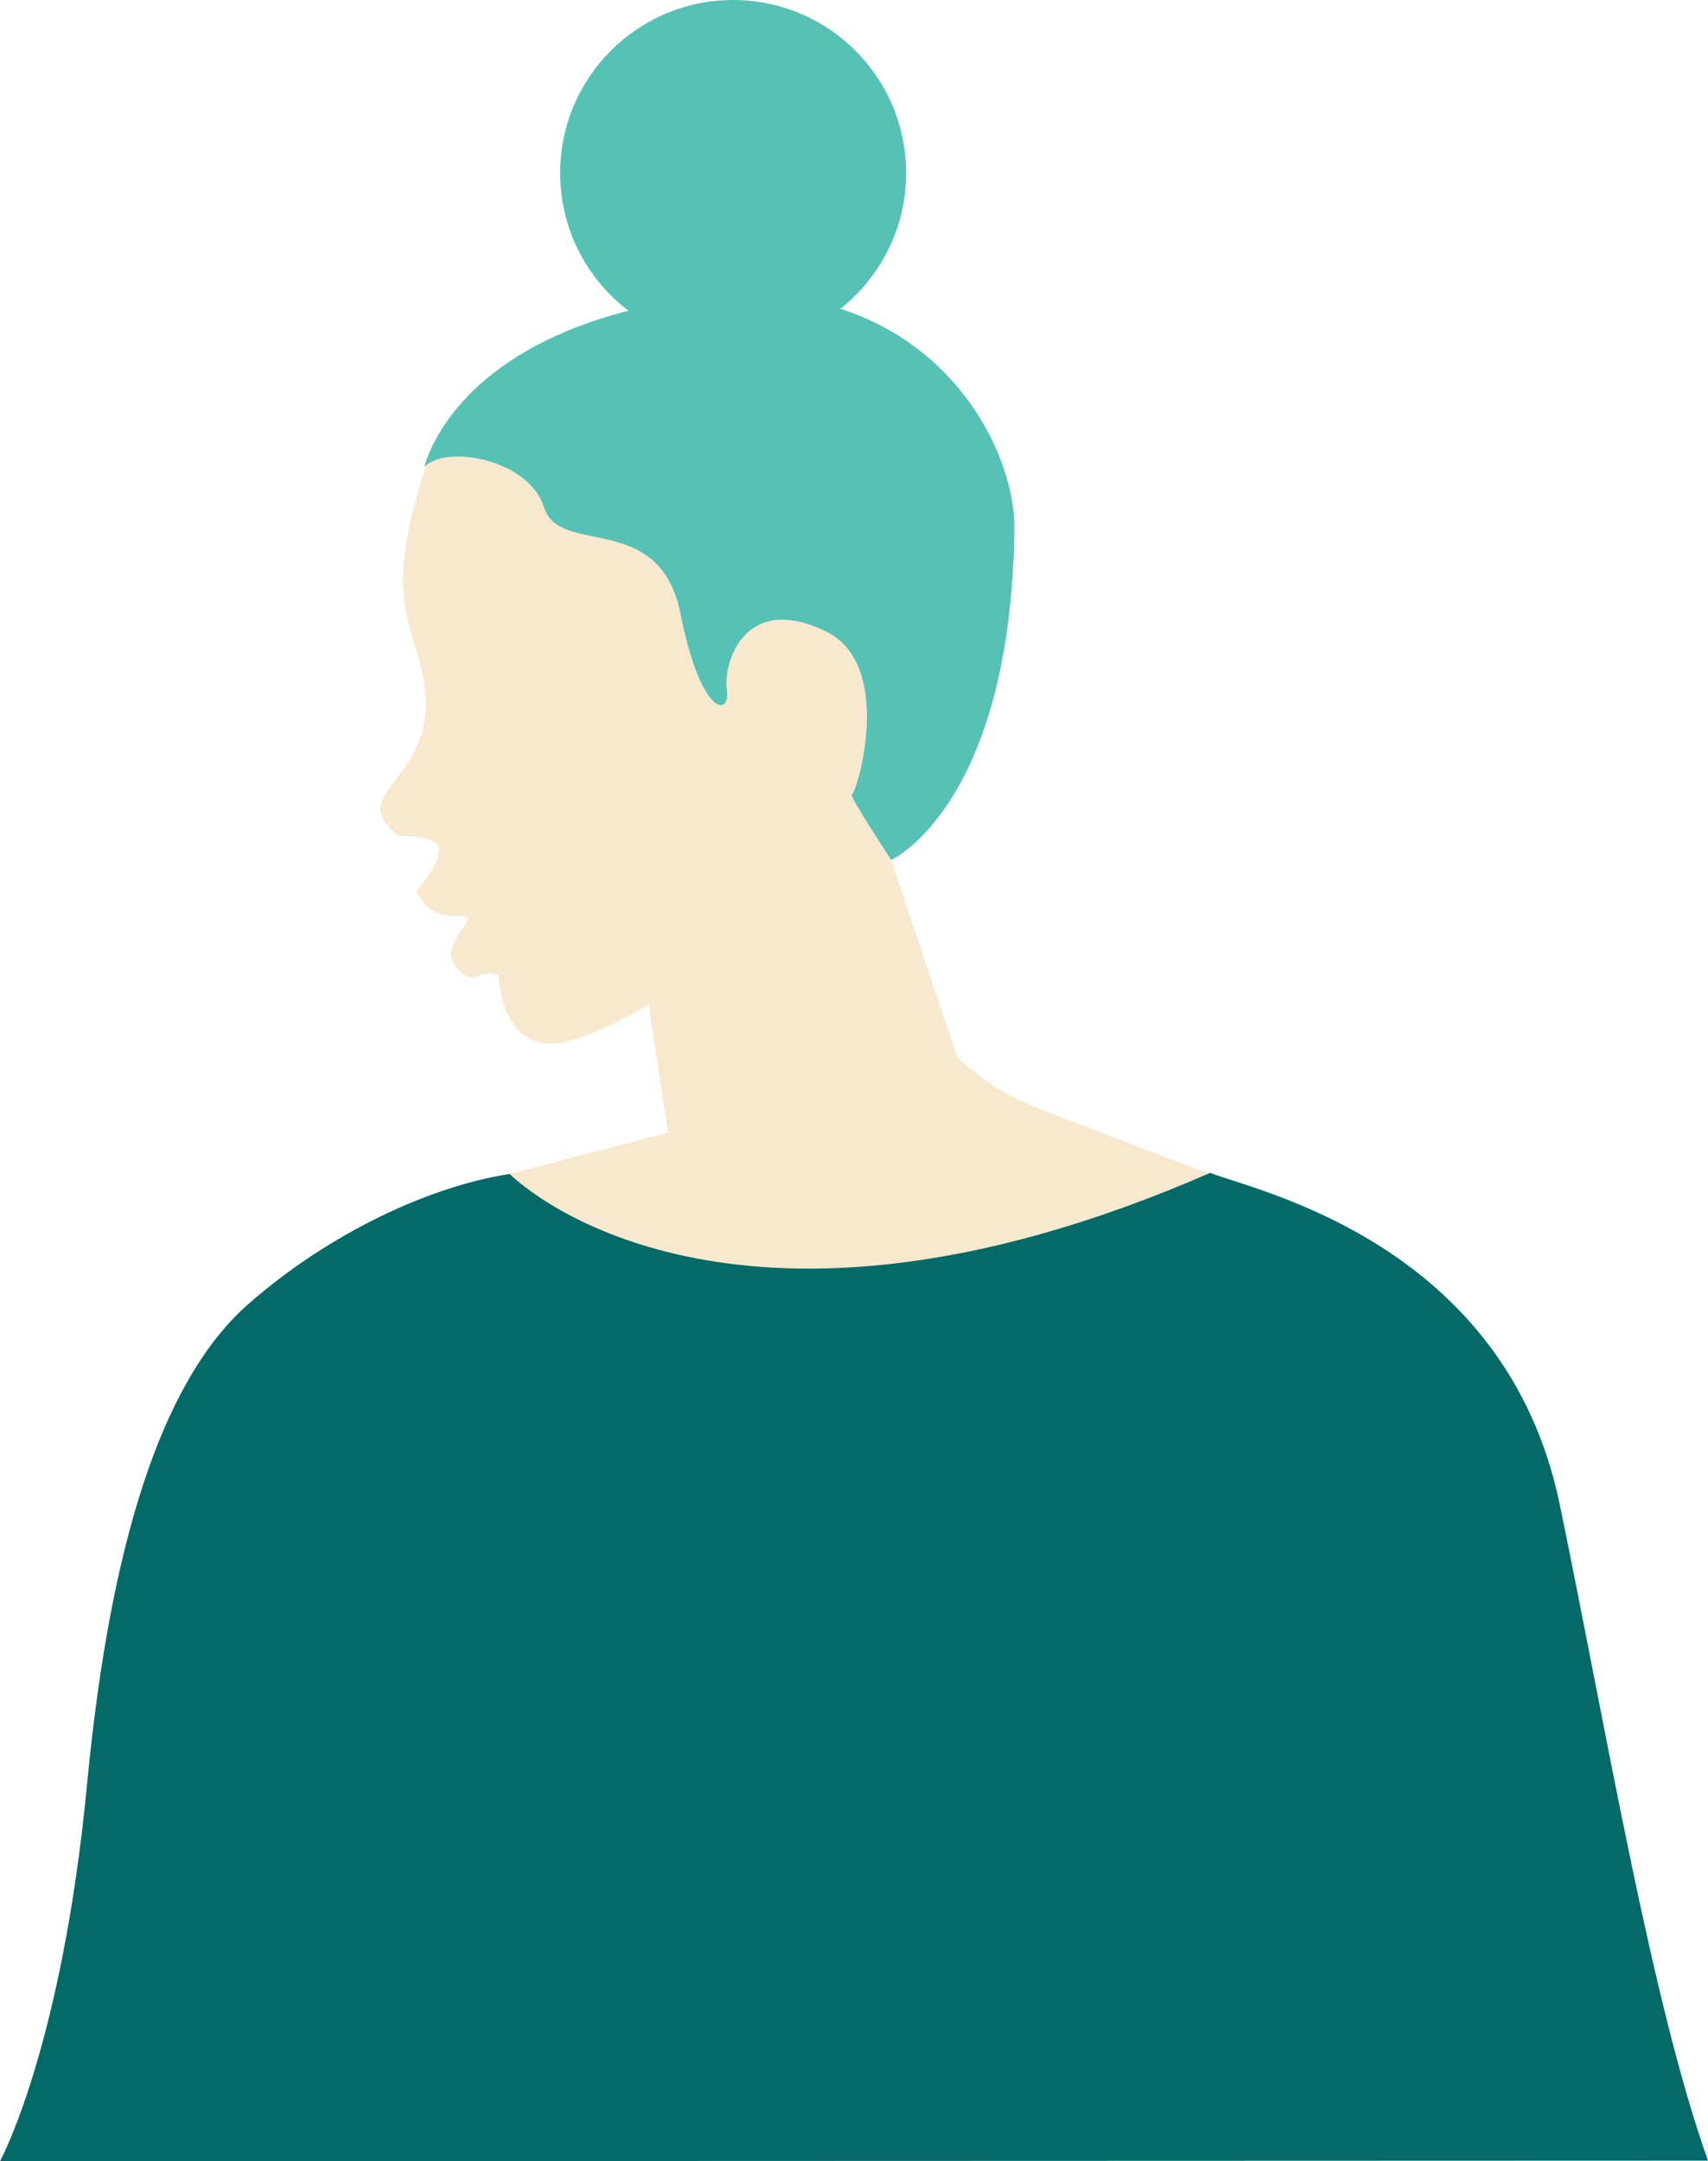
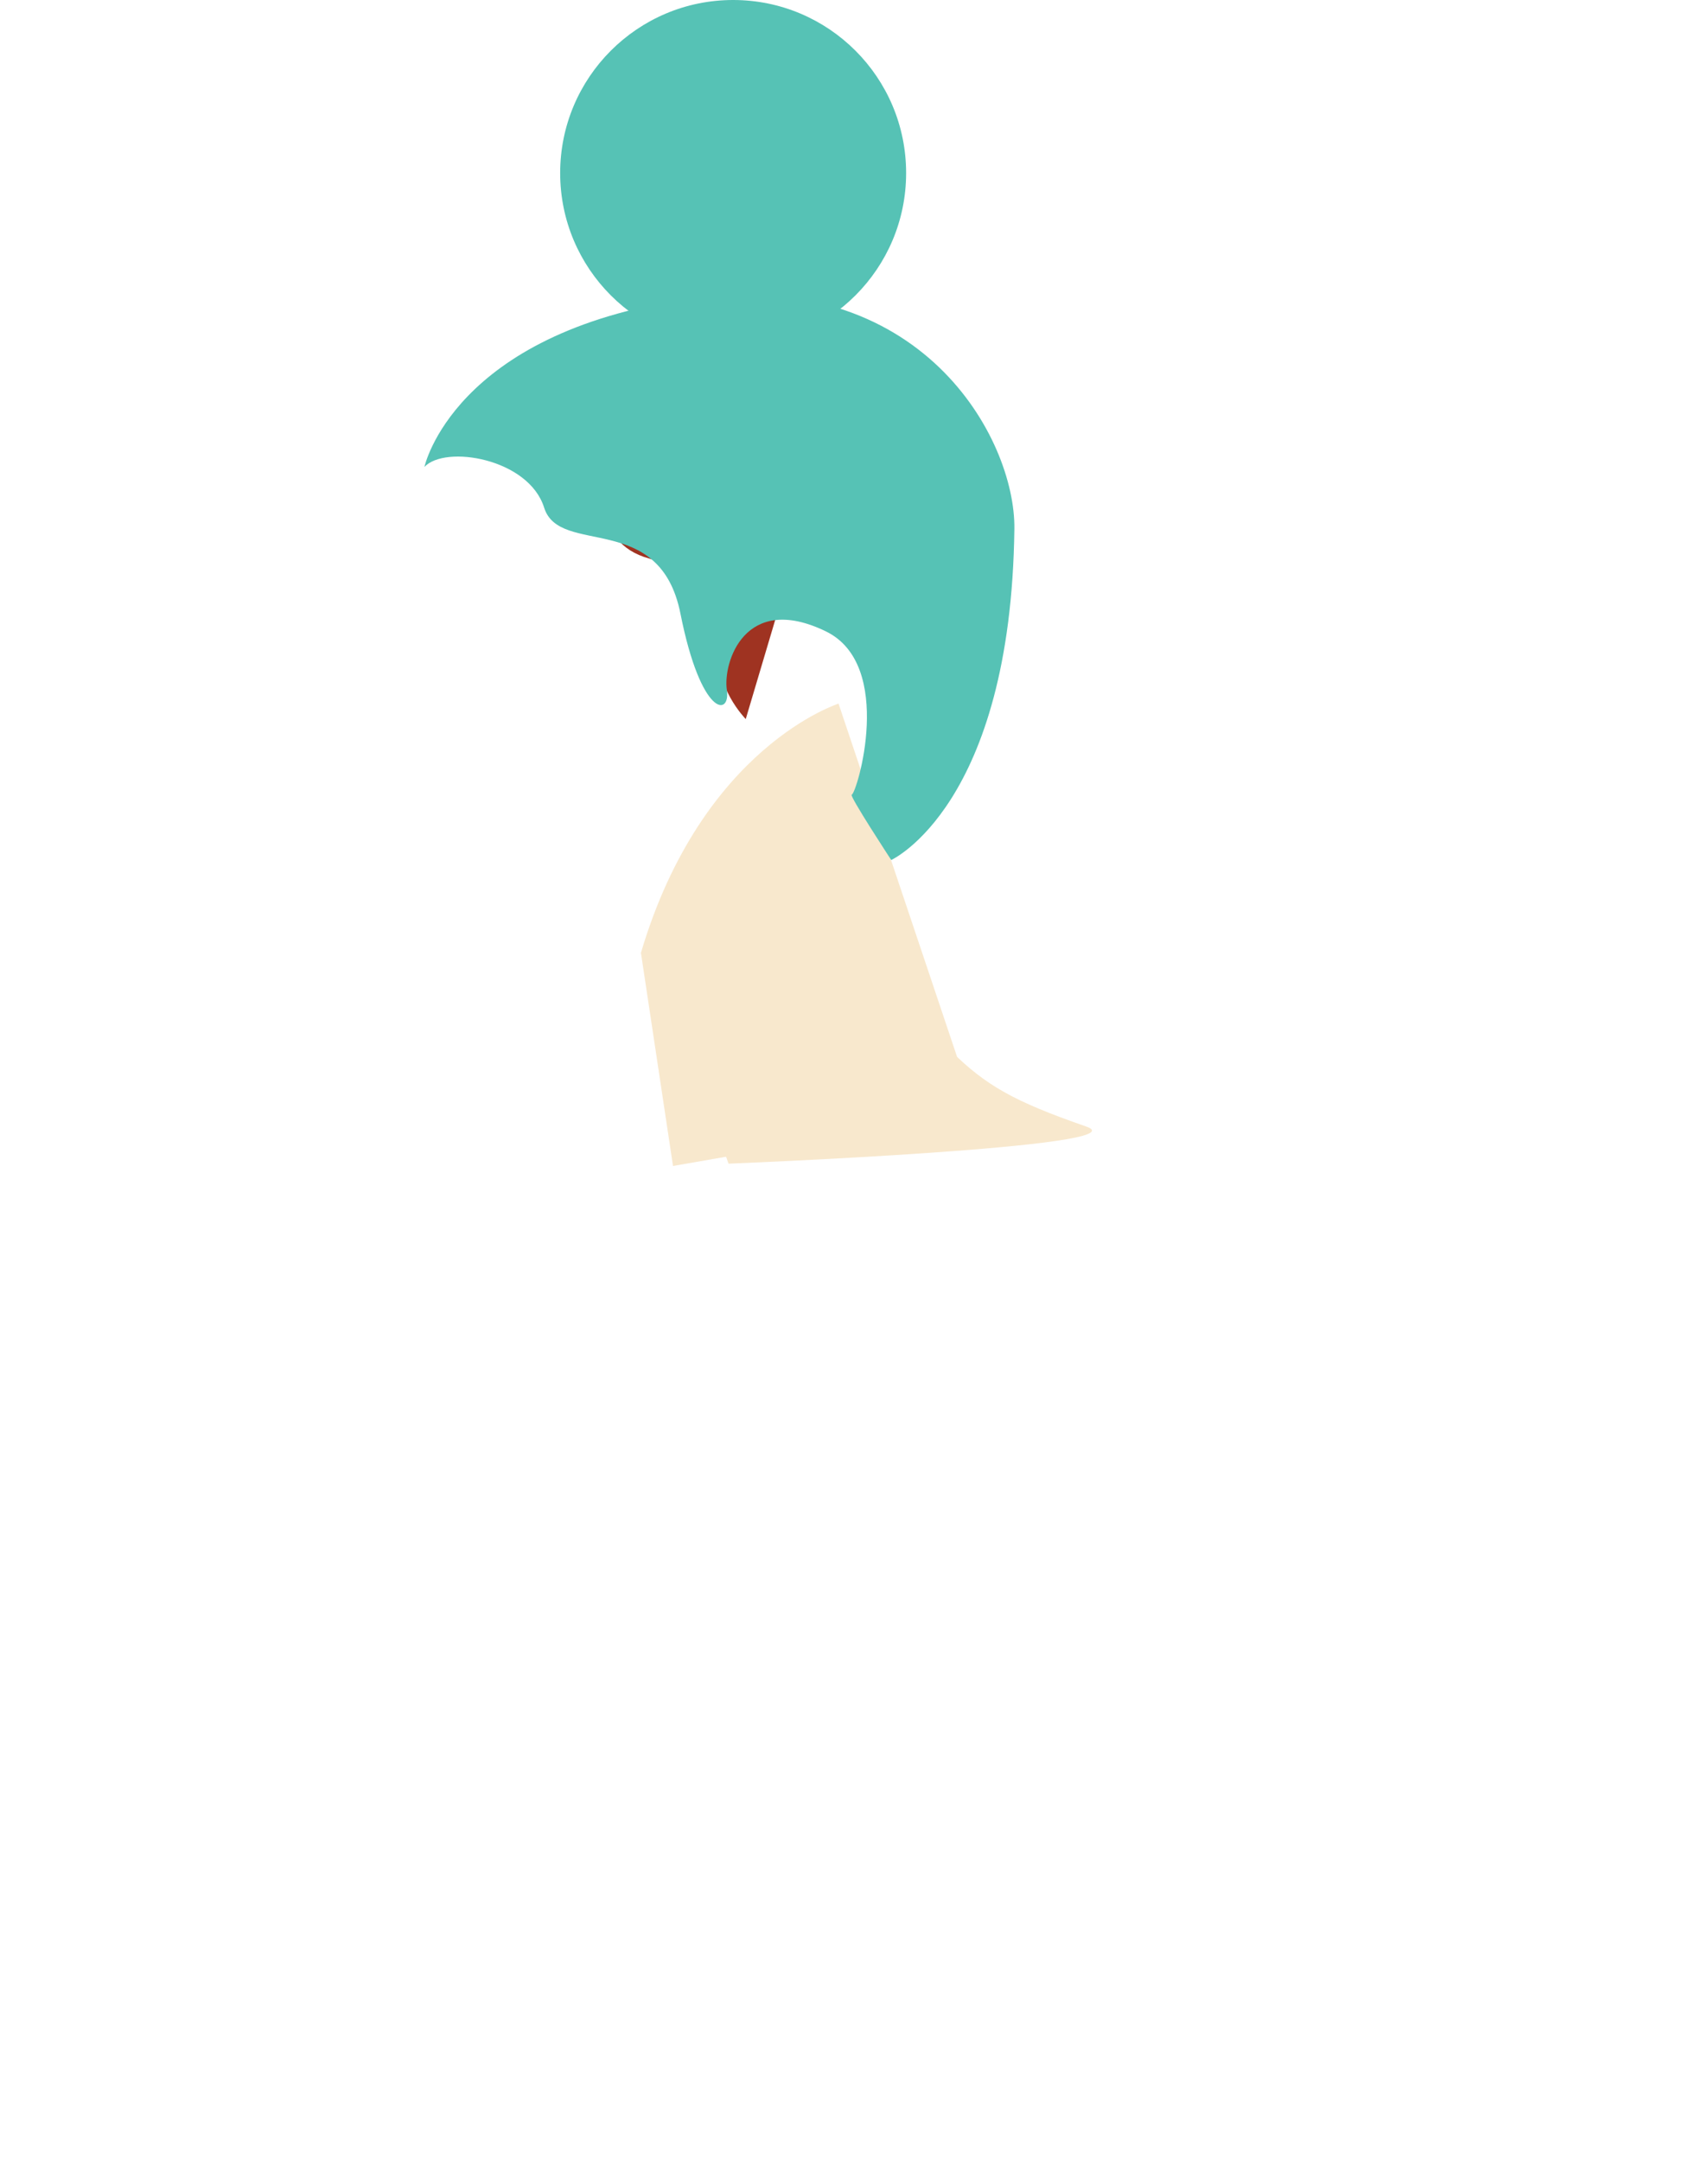
<svg xmlns="http://www.w3.org/2000/svg" version="1.1" id="Layer_1" x="0px" y="0px" viewBox="0 0 298.2 377.2" style="enable-background:new 0 0 298.2 377.2;" xml:space="preserve">
  <g>
    <g>
      <g>
        <g>
          <path style="fill:#F8E8CD;" d="M111.9,166.3l5.6,37.2l52.9-9.2l-24-71.5C146.5,122.8,122.6,130.2,111.9,166.3z" />
        </g>
        <path style="fill:#9F3321;" d="M93.9,77.1c0,0,5.9-2.8,9,1.7c3.1,4.4-0.2,15.8,10.5,18.7c9.2,2.5,13.7,8.9,12.4,15.6     c-1.3,6.6,4.4,12.4,4.4,12.4l6.6-22.2C136.9,103.2,128,46.5,93.9,77.1z" />
      </g>
      <g>
-         <path style="fill:#F8E8CD;" d="M132.6,193.5L89,204.9c0,0-51.5,7.6-63.1,56.4c-10.8,45.4-1.2,97.7-1.2,97.7l38.2,2.4L132.6,193.5     z" />
-         <path style="fill:#F8E8CD;" d="M173.9,190.7l58.6,22.3c0,0,33.5,12,41.1,58.5s6.5,102.8,6.5,102.8l-103.2-46.6l36.3-42.6     L88,281.3l37.9-90.1L173.9,190.7z" />
        <path style="fill:#F8E8CD;" d="M121.1,186c0,0,9.2,4.8,45-2.5c6,5.9,10.8,8.7,23.5,13.1c10.6,3.6-62.4,6.5-62.4,6.5L121.1,186z" />
      </g>
-       <path style="fill:#046A68;" d="M0,377.2c0,0,10.8-19.7,15.2-65.8s14.5-72.1,28.5-84.1C57.6,215.2,75.1,207,89,204.9    c0,0,36.4,37.3,122.3-0.2c7.7,3.1,51.5,12.1,61,57.8c8,38.6,16,86.9,25.9,114.6" />
    </g>
-     <path style="fill:#F8E8CD;" d="M132.5,154.8L120.2,171c0,0-18.5,12.7-25.7,11c-7.3-1.6-7.4-11.6-7.4-11.6s-1.1-1.2-3.7,0   s-4.6-3.1-4.6-3.1s-0.7-1.5,2.2-5.6c2.9-4.2-4.9,1.4-8.3-6.2c0,0,4.2-4.5,3.9-7.3c-0.3-2.7-6.8-2.3-6.8-2.3s-4.4-2.5-3.1-6.1   s8.3-8.3,7.6-18.2c-0.9-12.8-8.6-14.5,0.4-41.2s51.6-27.8,51.6-27.8s60.7,2,49.2,56.9c-9,43.1-35.2,27-35.2,27l-1.7,4   C138.4,140.6,137.6,149.7,132.5,154.8z" />
    <ellipse style="fill:#56C2B5;" cx="128" cy="30.2" rx="30.2" ry="30.2" />
    <path style="fill:#56C2B5;" d="M74.1,81.5c0,0,5-23.3,45.9-29.3s57.3,24.4,57.1,40.1c-0.6,48.3-21.5,57.8-21.5,57.8   s-7.4-11.3-6.9-11.4c0.9-0.2,7.6-22.6-4.5-28.5c-14.2-6.9-18,5.5-17.3,10.2s-4.5,4.8-8.1-13.3S97.7,97.2,95,88.6   S77.7,77.6,74.1,81.5z" />
  </g>
</svg>